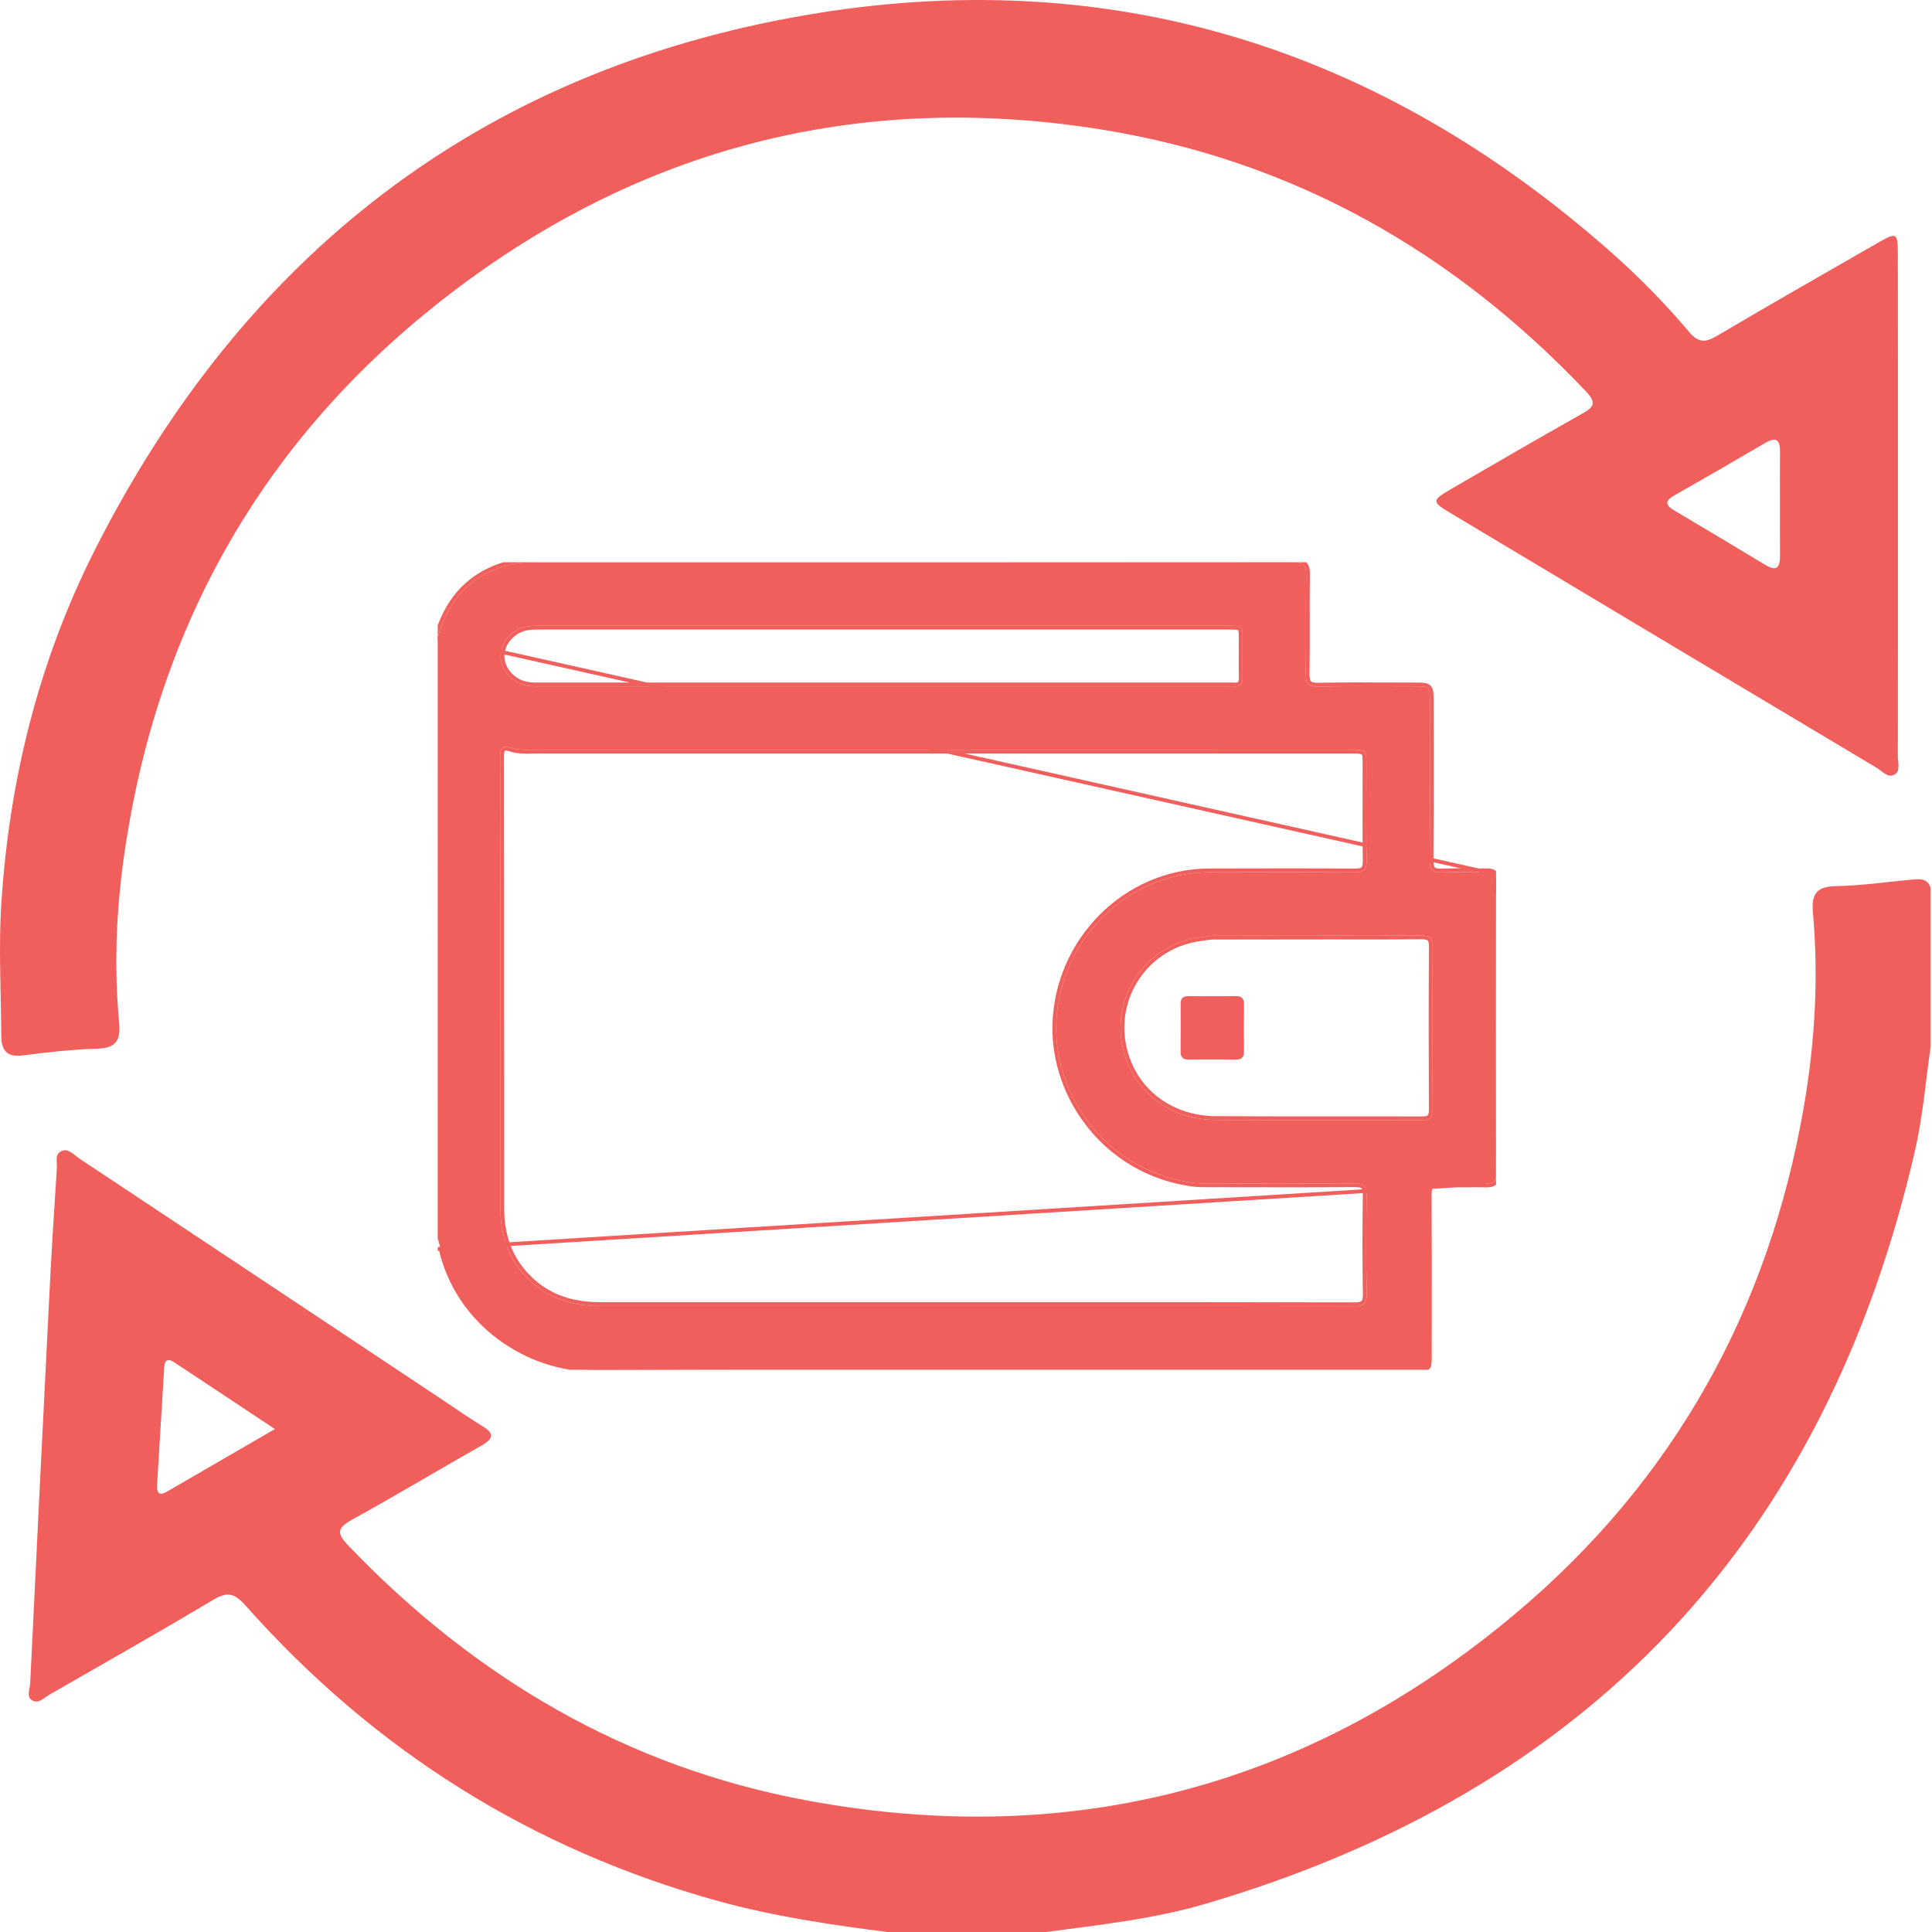
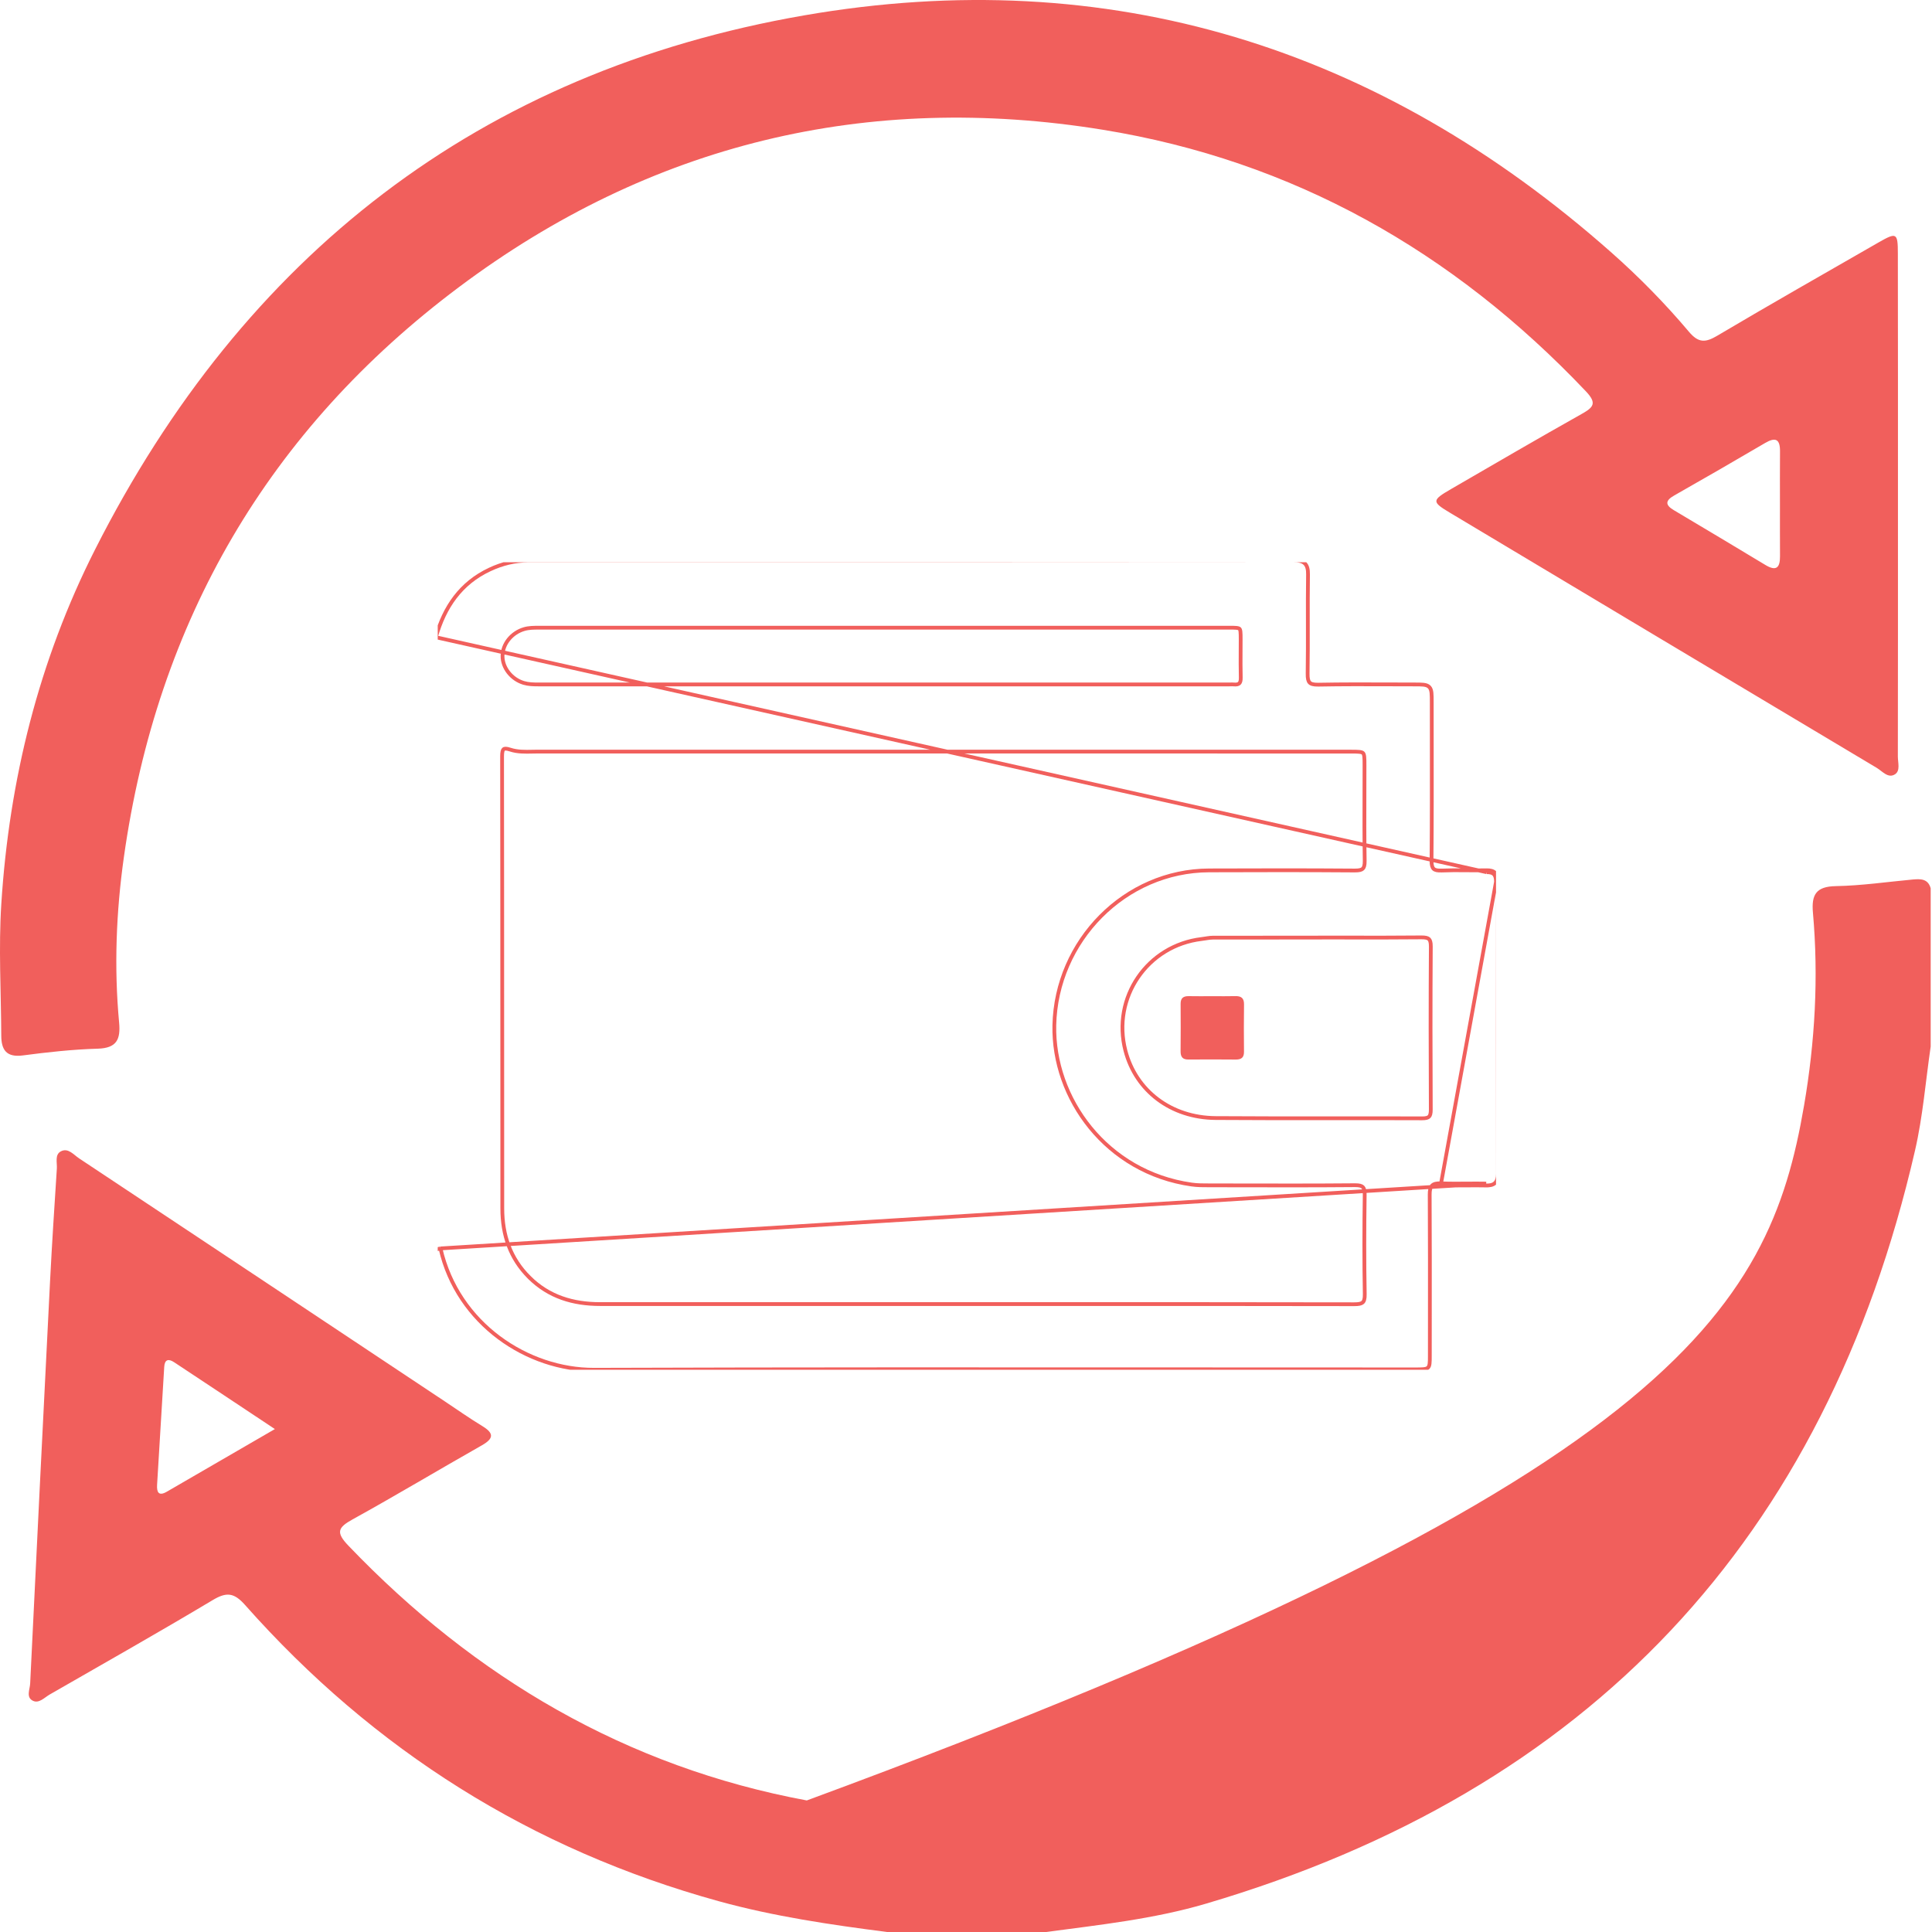
<svg xmlns="http://www.w3.org/2000/svg" width="512" height="512" viewBox="0 0 512 512" fill="none">
  <g clip-path="url(#clip0_1708_130)">
    <g clip-path="url(#clip1_1708_130)">
-       <path d="M116 168.941C118.231 161.131 122.443 154.901 130.026 151.362C133.207 149.877 136.512 149.037 140.059 149.037C207.655 149.051 275.245 149.058 342.841 149C345.298 149 346.176 149.68 346.139 152.232C346.008 160.985 346.176 169.746 346.037 178.499C345.993 181.065 346.658 181.994 349.371 181.943C357.854 181.782 366.336 181.877 374.819 181.884C378.921 181.884 378.928 181.892 378.928 186.126C378.928 200.085 378.994 214.037 378.87 227.997C378.848 230.585 379.696 231.309 382.161 231.2C386.073 231.024 390.007 231.222 393.926 231.134C395.842 231.09 396.464 231.843 396.457 233.708C396.42 259.521 396.42 285.341 396.457 311.154C396.457 313.085 395.703 313.699 393.861 313.663C389.846 313.582 385.831 313.758 381.824 313.597C379.521 313.509 378.87 314.343 378.885 316.58C378.965 330.81 378.928 345.041 378.921 359.271C378.921 362.89 378.907 362.898 375.024 362.898C302.506 362.898 229.988 362.759 157.47 363C139.861 363.059 121.302 350.912 116.732 330.847C116.527 329.962 116.242 329.099 115.993 328.222C116 275.126 116 222.037 116 168.941ZM258.419 346.094C291.895 346.094 325.372 346.072 358.848 346.137C361.254 346.145 362.227 345.626 362.176 342.971C362.015 334.218 362.037 325.458 362.161 316.705C362.197 314.313 361.481 313.568 359.06 313.59C346.381 313.699 333.701 313.648 321.021 313.626C319.288 313.626 317.54 313.663 315.829 313.414C293.482 310.233 279.508 290.789 279.91 271.718C280.385 249.627 298.359 231.251 320.429 231.163C333.291 231.112 346.154 231.097 359.017 231.192C361.378 231.207 362.197 230.571 362.161 228.121C362.022 219.734 362.11 211.339 362.11 202.944C362.11 198.688 362.11 198.688 357.788 198.688C286.001 198.688 214.207 198.688 142.421 198.681C140.059 198.681 137.653 198.937 135.357 198.176C133.156 197.445 132.556 198.14 132.556 200.429C132.614 240.384 132.585 280.34 132.614 320.288C132.622 327.395 134.742 333.735 139.905 338.869C145.221 344.156 151.773 346.101 159.071 346.094C192.197 346.094 225.308 346.094 258.419 346.094ZM349.306 247.953C349.306 247.96 349.306 247.967 349.306 247.975C340.004 247.975 330.703 247.96 321.401 247.989C320.407 247.989 319.412 248.23 318.418 248.347C303.69 250.088 294.03 264.223 297.767 278.57C300.597 289.429 310.111 296.705 322.147 296.793C340.384 296.924 358.622 296.8 376.859 296.873C379.024 296.88 379.682 296.178 379.674 294.043C379.601 279.638 379.587 265.225 379.682 250.819C379.696 248.472 378.855 247.894 376.662 247.916C367.543 248.011 358.424 247.953 349.306 247.953ZM233.958 165.848C203.67 165.848 173.389 165.848 143.101 165.848C141.645 165.848 140.198 165.819 138.764 166.236C135.276 167.252 132.71 170.389 132.673 173.804C132.636 177.19 135.196 180.429 138.655 181.46C139.993 181.855 141.346 181.884 142.713 181.884C203.743 181.884 264.766 181.884 325.796 181.884C326.162 181.884 326.527 181.848 326.893 181.884C328.64 182.06 329.364 181.329 329.313 179.53C329.225 176.159 329.291 172.78 329.291 169.402C329.284 165.848 329.284 165.841 325.642 165.841C295.076 165.848 264.517 165.848 233.958 165.848Z" fill="#F15F5C" />
      <path d="M393.915 230.634C392.225 230.672 390.533 230.656 388.831 230.641C388.569 230.638 388.307 230.636 388.045 230.634C386.082 230.617 384.109 230.612 382.138 230.7C380.922 230.754 380.284 230.586 379.927 230.247C379.572 229.911 379.359 229.275 379.37 228.001C379.462 217.629 379.45 207.26 379.437 196.892C379.433 193.303 379.428 189.714 379.428 186.126V186.114C379.428 185.073 379.428 184.25 379.36 183.623C379.292 182.998 379.148 182.459 378.771 182.069C378.391 181.677 377.86 181.526 377.249 181.455C376.639 181.384 375.84 181.384 374.833 181.384H374.819C372.656 181.382 370.492 181.375 368.328 181.367C362.01 181.345 355.685 181.323 349.362 181.443C348.03 181.468 347.384 181.241 347.039 180.865C346.683 180.475 346.515 179.785 346.537 178.507L346.537 178.507C346.606 174.125 346.599 169.742 346.591 165.364L346.591 165.207C346.582 160.88 346.574 156.559 346.639 152.24L346.639 152.239C346.658 150.936 346.453 149.936 345.767 149.294C345.093 148.663 344.081 148.5 342.841 148.5L342.841 148.5C275.244 148.558 207.655 148.551 140.059 148.537H140.059C136.429 148.537 133.052 149.398 129.814 150.909L129.814 150.909C122.067 154.525 117.779 160.894 115.52 168.804L115.5 168.871L393.926 231.134M393.915 230.634L393.926 231.134M393.915 230.634C393.915 230.634 393.915 230.634 393.915 230.634L393.926 231.134M393.915 230.634C394.918 230.611 395.734 230.789 396.276 231.361C396.808 231.924 396.96 232.748 396.957 233.71M393.926 231.134C395.842 231.09 396.464 231.843 396.457 233.708M396.957 233.71C396.957 233.709 396.957 233.709 396.957 233.709L396.457 233.708M396.957 233.71C396.92 259.522 396.92 285.342 396.957 311.154V311.154C396.957 312.163 396.764 312.977 396.191 313.512C395.623 314.041 394.803 314.181 393.851 314.163L393.861 313.663M396.957 233.71L396.457 233.708M396.457 233.708L381.804 314.096M393.861 313.663C392.126 313.628 390.391 313.641 388.657 313.654C386.378 313.671 384.1 313.688 381.824 313.597M393.861 313.663L116.732 330.847M393.861 313.663L393.851 314.163C392.123 314.128 390.396 314.141 388.662 314.154C388.389 314.156 388.116 314.158 387.843 314.16C385.836 314.174 383.821 314.177 381.804 314.096M381.824 313.597C379.521 313.509 378.87 314.343 378.885 316.58C378.949 327.966 378.938 339.351 378.928 350.736C378.925 353.581 378.923 356.426 378.921 359.271C378.921 362.89 378.907 362.898 375.024 362.898C355.617 362.898 336.21 362.888 316.804 362.878C263.692 362.85 210.581 362.823 157.47 363C139.861 363.059 121.302 350.912 116.732 330.847M381.824 313.597L381.804 314.096M381.824 313.597L381.805 314.096C381.805 314.096 381.805 314.096 381.804 314.096M116.732 330.847L116.245 330.96C116.245 330.959 116.244 330.959 116.244 330.959C116.244 330.958 116.244 330.958 116.244 330.958L116.732 330.847ZM358.85 345.637H358.849C332.068 345.585 305.287 345.588 278.507 345.592C271.811 345.593 265.115 345.594 258.419 345.594H258.225H258.031H257.837H257.643H257.449H257.255H257.061H256.867H256.673H256.478H256.284H256.09H255.896H255.702H255.508H255.314H255.12H254.926H254.732H254.538H254.344H254.15H253.956H253.762H253.568H253.374H253.18H252.986H252.792H252.598H252.404H252.21H252.016H251.822H251.628H251.434H251.24H251.046H250.852H250.658H250.464H250.27H250.076H249.882H249.688H249.494H249.3H249.106H248.912H248.718H248.524H248.33H248.136H247.942H247.748H247.554H247.36H247.166H246.972H246.778H246.584H246.39H246.196H246.002H245.808H245.614H245.42H245.226H245.032H244.838H244.644H244.45H244.256H244.062H243.868H243.674H243.48H243.286H243.092H242.898H242.704H242.51H242.316H242.122H241.928H241.734H241.54H241.346H241.152H240.958H240.764H240.57H240.376H240.182H239.988H239.794H239.6H239.406H239.212H239.018H238.824H238.629H238.435H238.241H238.047H237.853H237.659H237.465H237.271H237.077H236.883H236.689H236.495H236.301H236.107H235.913H235.719H235.525H235.331H235.137H234.943H234.749H234.555H234.361H234.167H233.973H233.779H233.585H233.391H233.197H233.003H232.809H232.615H232.421H232.227H232.033H231.839H231.645H231.451H231.257H231.063H230.869H230.675H230.481H230.287H230.093H229.899H229.705H229.511H229.317H229.123H228.929H228.735H228.541H228.347H228.153H227.959H227.765H227.571H227.377H227.183H226.989H226.795H226.601H226.407H226.212H226.018H225.824H225.63H225.436H225.242H225.048H224.854H224.66H224.466H224.272H224.078H223.884H223.69H223.496H223.302H223.108H222.914H222.72H222.526H222.332H222.138H221.944H221.75H221.556H221.362H221.168H220.974H220.78H220.586H220.392H220.198H220.004H219.81H219.616H219.422H219.228H219.034H218.84H218.646H218.452H218.258H218.064H217.87H217.676H217.482H217.288H217.093H216.899H216.705H216.511H216.317H216.123H215.929H215.735H215.541H215.347H215.153H214.959H214.765H214.571H214.377H214.183H213.989H213.795H213.601H213.407H213.213H213.019H212.825H212.631H212.437H212.243H212.049H211.855H211.661H211.467H211.273H211.079H210.885H210.691H210.497H210.303H210.109H209.914H209.72H209.526H209.332H209.138H208.944H208.75H208.556H208.362H208.168H207.974H207.78H207.586H207.392H207.198H207.004H206.81H206.616H206.422H206.228H206.034H205.84H205.646H205.452H205.258H205.064H204.87H204.676H204.482H204.288H204.094H203.899H203.705H203.511H203.317H203.123H202.929H202.735H202.541H202.347H202.153H201.959H201.765H201.571H201.377H201.183H200.989H200.795H200.601H200.407H200.213H200.019H199.825H199.631H199.437H199.243H199.049H198.854H198.66H198.466H198.272H198.078H197.884H197.69H197.496H197.302H197.108H196.914H196.72H196.526H196.332H196.138H195.944H195.75H195.556H195.362H195.168H194.974H194.78H194.586H194.392H194.197H194.003H193.809H193.615H193.421H193.227H193.033H192.839H192.645H192.451H192.257H192.063H191.869H191.675H191.481H191.287H191.093H190.899H190.705H190.511H190.317H190.122H189.928H189.734H189.54H189.346H189.152H188.958H188.764H188.57H188.376H188.182H187.988H187.794H187.6H187.406H187.212H187.018H186.824H186.63H186.435H186.241H186.047H185.853H185.659H185.465H185.271H185.077H184.883H184.689H184.495H184.301H184.107H183.913H183.719H183.525H183.331H183.137H182.942H182.748H182.554H182.36H182.166H181.972H181.778H181.584H181.39H181.196H181.002H180.808H180.614H180.42H180.226H180.032H179.837H179.643H179.449H179.255H179.061H178.867H178.673H178.479H178.285H178.091H177.897H177.703H177.509H177.315H177.121H176.926H176.732H176.538H176.344H176.15H175.956H175.762H175.568H175.374H175.18H174.986H174.792H174.598H174.404H174.21H174.015H173.821H173.627H173.433H173.239H173.045H172.851H172.657H172.463H172.269H172.075H171.881H171.687H171.492H171.298H171.104H170.91H170.716H170.522H170.328H170.134H169.94H169.746H169.552H169.358H169.164H168.969H168.775H168.581H168.387H168.193H167.999H167.805H167.611H167.417H167.223H167.029H166.835H166.641H166.446H166.252H166.058H165.864H165.67H165.476H165.282H165.088H164.894H164.7H164.506H164.312H164.117H163.923H163.729H163.535H163.341H163.147H162.953H162.759H162.565H162.371H162.177H161.982H161.788H161.594H161.4H161.206H161.012H160.818H160.624H160.43H160.236H160.042H159.847H159.653H159.459H159.265H159.071H159.071C151.868 345.601 145.457 343.685 140.258 338.514L139.905 338.869L140.258 338.514C135.206 333.491 133.122 327.287 133.114 320.287C133.103 304.308 133.1 288.327 133.098 272.346C133.095 248.374 133.091 224.401 133.056 200.428C133.056 199.872 133.093 199.445 133.17 199.126C133.247 198.806 133.353 198.639 133.458 198.548C133.555 198.464 133.708 198.397 133.988 198.398C134.278 198.4 134.671 198.475 135.199 198.651L135.199 198.651C137.125 199.289 139.14 199.244 141.044 199.202C141.51 199.191 141.97 199.181 142.42 199.181C214.17 199.188 285.926 199.188 357.676 199.188H357.788C358.88 199.188 359.658 199.189 360.232 199.252C360.811 199.315 361.073 199.433 361.219 199.577C361.363 199.719 361.481 199.973 361.545 200.54C361.609 201.104 361.61 201.868 361.61 202.944C361.61 205.284 361.603 207.624 361.596 209.966C361.578 216.019 361.561 222.077 361.661 228.129C361.679 229.33 361.477 229.907 361.147 230.216C360.806 230.535 360.193 230.7 359.02 230.692C346.154 230.597 333.29 230.612 320.427 230.663C298.075 230.752 279.891 249.357 279.41 271.707L279.41 271.708C279.003 291.014 293.144 310.69 315.758 313.909C317.314 314.135 318.898 314.131 320.431 314.127C320.628 314.127 320.825 314.126 321.02 314.126C322.97 314.129 324.92 314.134 326.871 314.138C337.6 314.16 348.333 314.182 359.065 314.089C360.258 314.079 360.854 314.267 361.176 314.594C361.5 314.921 361.679 315.517 361.661 316.697L361.661 316.698C361.537 325.454 361.515 334.22 361.676 342.98V342.981C361.701 344.278 361.465 344.867 361.108 345.173C360.725 345.501 360.059 345.641 358.85 345.637ZM349.806 248.453C352.152 248.453 354.5 248.457 356.848 248.462C363.452 248.473 370.06 248.485 376.667 248.416C377.755 248.405 378.336 248.554 378.665 248.85C378.98 249.134 379.189 249.673 379.182 250.816C379.087 265.224 379.101 279.639 379.174 294.046C379.178 295.093 379.01 295.621 378.725 295.911C378.442 296.199 377.92 296.377 376.861 296.373C368.912 296.341 360.969 296.347 353.027 296.353C342.735 296.36 332.446 296.367 322.151 296.293C310.326 296.207 301.02 289.071 298.251 278.444C294.591 264.391 304.05 250.549 318.476 248.844C318.825 248.803 319.181 248.746 319.524 248.691C319.681 248.666 319.835 248.641 319.984 248.619C320.474 248.545 320.942 248.489 321.401 248.489H321.403C328.378 248.467 335.352 248.47 342.328 248.473C344.654 248.474 346.98 248.475 349.306 248.475H349.806V248.453ZM133.173 173.809V173.809C133.207 170.64 135.602 167.678 138.904 166.716C140.178 166.345 141.468 166.346 142.849 166.348C142.933 166.348 143.016 166.348 143.101 166.348H143.278H143.456H143.633H143.81H143.988H144.165H144.343H144.52H144.698H144.875H145.053H145.23H145.408H145.585H145.763H145.94H146.118H146.295H146.472H146.65H146.827H147.005H147.182H147.36H147.537H147.715H147.892H148.07H148.247H148.425H148.602H148.78H148.957H149.134H149.312H149.489H149.667H149.844H150.022H150.199H150.377H150.554H150.732H150.909H151.087H151.264H151.442H151.619H151.796H151.974H152.151H152.329H152.506H152.684H152.861H153.039H153.216H153.394H153.571H153.749H153.926H154.103H154.281H154.458H154.636H154.813H154.991H155.168H155.346H155.523H155.701H155.878H156.056H156.233H156.41H156.588H156.765H156.943H157.12H157.298H157.475H157.653H157.83H158.008H158.185H158.363H158.54H158.717H158.895H159.072H159.25H159.427H159.605H159.782H159.96H160.137H160.315H160.492H160.669H160.847H161.024H161.202H161.379H161.557H161.734H161.912H162.089H162.267H162.444H162.621H162.799H162.976H163.154H163.331H163.509H163.686H163.864H164.041H164.219H164.396H164.574H164.751H164.928H165.106H165.283H165.461H165.638H165.816H165.993H166.171H166.348H166.526H166.703H166.88H167.058H167.235H167.413H167.59H167.768H167.945H168.123H168.3H168.478H168.655H168.832H169.01H169.187H169.365H169.542H169.72H169.897H170.075H170.252H170.429H170.607H170.784H170.962H171.139H171.317H171.494H171.672H171.849H172.027H172.204H172.381H172.559H172.736H172.914H173.091H173.269H173.446H173.624H173.801H173.979H174.156H174.333H174.511H174.688H174.866H175.043H175.221H175.398H175.576H175.753H175.93H176.108H176.285H176.463H176.64H176.818H176.995H177.173H177.35H177.528H177.705H177.882H178.06H178.237H178.415H178.592H178.77H178.947H179.125H179.302H179.48H179.657H179.834H180.012H180.189H180.367H180.544H180.722H180.899H181.077H181.254H181.431H181.609H181.786H181.964H182.141H182.319H182.496H182.674H182.851H183.029H183.206H183.383H183.561H183.738H183.916H184.093H184.271H184.448H184.626H184.803H184.98H185.158H185.335H185.513H185.69H185.868H186.045H186.223H186.4H186.577H186.755H186.932H187.11H187.287H187.465H187.642H187.82H187.997H188.175H188.352H188.529H188.707H188.884H189.062H189.239H189.417H189.594H189.772H189.949H190.126H190.304H190.481H190.659H190.836H191.014H191.191H191.369H191.546H191.724H191.901H192.078H192.256H192.433H192.611H192.788H192.966H193.143H193.321H193.498H193.675H193.853H194.03H194.208H194.385H194.563H194.74H194.918H195.095H195.273H195.45H195.627H195.805H195.982H196.16H196.337H196.515H196.692H196.87H197.047H197.224H197.402H197.579H197.757H197.934H198.112H198.289H198.467H198.644H198.822H198.999H199.176H199.354H199.531H199.709H199.886H200.064H200.241H200.419H200.596H200.773H200.951H201.128H201.306H201.483H201.661H201.838H202.016H202.193H202.371H202.548H202.725H202.903H203.08H203.258H203.435H203.613H203.79H203.968H204.145H204.323H204.5H204.677H204.855H205.032H205.21H205.387H205.565H205.742H205.92H206.097H206.274H206.452H206.629H206.807H206.984H207.162H207.339H207.517H207.694H207.872H208.049H208.226H208.404H208.581H208.759H208.936H209.114H209.291H209.469H209.646H209.824H210.001H210.178H210.356H210.533H210.711H210.888H211.066H211.243H211.421H211.598H211.776H211.953H212.13H212.308H212.485H212.663H212.84H213.018H213.195H213.373H213.55H213.728H213.905H214.082H214.26H214.437H214.615H214.792H214.97H215.147H215.325H215.502H215.68H215.857H216.034H216.212H216.389H216.567H216.744H216.922H217.099H217.277H217.454H217.632H217.809H217.987H218.164H218.341H218.519H218.696H218.874H219.051H219.229H219.406H219.584H219.761H219.939H220.116H220.293H220.471H220.648H220.826H221.003H221.181H221.358H221.536H221.713H221.891H222.068H222.246H222.423H222.6H222.778H222.955H223.133H223.31H223.488H223.665H223.843H224.02H224.198H224.375H224.553H224.73H224.907H225.085H225.262H225.44H225.617H225.795H225.972H226.15H226.327H226.505H226.682H226.86H227.037H227.215H227.392H227.569H227.747H227.924H228.102H228.279H228.457H228.634H228.812H228.989H229.167H229.344H229.522H229.699H229.877H230.054H230.231H230.409H230.586H230.764H230.941H231.119H231.296H231.474H231.651H231.829H232.006H232.184H232.361H232.539H232.716H232.893H233.071H233.248H233.426H233.603H233.781H233.958C264.517 166.348 295.076 166.348 325.642 166.341C326.564 166.341 327.215 166.342 327.693 166.394C328.176 166.447 328.376 166.544 328.48 166.646C328.582 166.746 328.679 166.936 328.733 167.404C328.787 167.869 328.789 168.502 328.791 169.403C328.791 170.41 328.785 171.42 328.779 172.431C328.766 174.799 328.752 177.175 328.813 179.543L328.813 179.544C328.838 180.398 328.67 180.853 328.427 181.09C328.192 181.322 327.76 181.469 326.943 181.387L326.943 181.387C326.666 181.359 326.359 181.369 326.098 181.377C325.987 181.381 325.884 181.384 325.796 181.384H325.438H325.081H324.723H324.365H324.008H323.65H323.293H322.935H322.578H322.22H321.862H321.505H321.147H320.79H320.432H320.074H319.717H319.359H319.002H318.644H318.286H317.929H317.571H317.214H316.856H316.498H316.141H315.783H315.426H315.068H314.71H314.353H313.995H313.638H313.28H312.922H312.565H312.207H311.85H311.492H311.134H310.777H310.419H310.062H309.704H309.347H308.989H308.631H308.274H307.916H307.559H307.201H306.843H306.486H306.128H305.771H305.413H305.055H304.698H304.34H303.983H303.625H303.268H302.91H302.552H302.195H301.837H301.48H301.122H300.764H300.407H300.049H299.692H299.334H298.976H298.619H298.261H297.904H297.546H297.189H296.831H296.473H296.116H295.758H295.401H295.043H294.685H294.328H293.97H293.613H293.255H292.897H292.54H292.182H291.825H291.467H291.11H290.752H290.394H290.037H289.679H289.322H288.964H288.606H288.249H287.891H287.534H287.176H286.819H286.461H286.103H285.746H285.388H285.031H284.673H284.315H283.958H283.6H283.243H282.885H282.528H282.17H281.812H281.455H281.097H280.74H280.382H280.024H279.667H279.309H278.952H278.594H278.237H277.879H277.521H277.164H276.806H276.449H276.091H275.734H275.376H275.018H274.661H274.303H273.946H273.588H273.23H272.873H272.515H272.158H271.8H271.443H271.085H270.727H270.37H270.012H269.655H269.297H268.939H268.582H268.224H267.867H267.509H267.152H266.794H266.436H266.079H265.721H265.364H265.006H264.649H264.291H263.933H263.576H263.218H262.861H262.503H262.145H261.788H261.43H261.073H260.715H260.358H260H259.642H259.285H258.927H258.57H258.212H257.855H257.497H257.139H256.782H256.424H256.067H255.709H255.351H254.994H254.636H254.279H253.921H253.564H253.206H252.848H252.491H252.133H251.776H251.418H251.061H250.703H250.345H249.988H249.63H249.273H248.915H248.558H248.2H247.842H247.485H247.127H246.77H246.412H246.054H245.697H245.339H244.982H244.624H244.267H243.909H243.551H243.194H242.836H242.479H242.121H241.764H241.406H241.048H240.691H240.333H239.976H239.618H239.261H238.903H238.545H238.188H237.83H237.473H237.115H236.757H236.4H236.042H235.685H235.327H234.97H234.612H234.254H233.897H233.539H233.182H232.824H232.467H232.109H231.751H231.394H231.036H230.679H230.321H229.964H229.606H229.248H228.891H228.533H228.176H227.818H227.46H227.103H226.745H226.388H226.03H225.673H225.315H224.957H224.6H224.242H223.885H223.527H223.17H222.812H222.454H222.097H221.739H221.382H221.024H220.667H220.309H219.951H219.594H219.236H218.879H218.521H218.163H217.806H217.448H217.091H216.733H216.376H216.018H215.66H215.303H214.945H214.588H214.23H213.873H213.515H213.157H212.8H212.442H212.085H211.727H211.37H211.012H210.654H210.297H209.939H209.582H209.224H208.866H208.509H208.151H207.794H207.436H207.079H206.721H206.363H206.006H205.648H205.291H204.933H204.576H204.218H203.86H203.503H203.145H202.788H202.43H202.072H201.715H201.357H201H200.642H200.285H199.927H199.569H199.212H198.854H198.497H198.139H197.782H197.424H197.066H196.709H196.351H195.994H195.636H195.278H194.921H194.563H194.206H193.848H193.491H193.133H192.775H192.418H192.06H191.703H191.345H190.987H190.63H190.272H189.915H189.557H189.2H188.842H188.484H188.127H187.769H187.412H187.054H186.697H186.339H185.981H185.624H185.266H184.909H184.551H184.193H183.836H183.478H183.121H182.763H182.406H182.048H181.69H181.333H180.975H180.618H180.26H179.902H179.545H179.187H178.83H178.472H178.114H177.757H177.399H177.042H176.684H176.327H175.969H175.611H175.254H174.896H174.539H174.181H173.823H173.466H173.108H172.751H172.393H172.036H171.678H171.32H170.963H170.605H170.248H169.89H169.532H169.175H168.817H168.46H168.102H167.744H167.387H167.029H166.672H166.314H165.957H165.599H165.241H164.884H164.526H164.169H163.811H163.453H163.096H162.738H162.381H162.023H161.665H161.308H160.95H160.593H160.235H159.878H159.52H159.162H158.805H158.447H158.09H157.732H157.374H157.017H156.659H156.302H155.944H155.586H155.229H154.871H154.514H154.156H153.798H153.441H153.083H152.726H152.368H152.011H151.653H151.295H150.938H150.58H150.223H149.865H149.507H149.15H148.792H148.435H148.077H147.719H147.362H147.004H146.647H146.289H145.931H145.574H145.216H144.859H144.501H144.143H143.786H143.428H143.071H142.713C141.345 181.384 140.058 181.353 138.797 180.981C135.528 180.006 133.139 176.948 133.173 173.809Z" stroke="#F15F5C" />
      <path d="M321.328 263.997C323.331 263.997 325.335 264.04 327.339 263.982C328.896 263.938 329.701 264.472 329.679 266.168C329.62 270.358 329.628 274.549 329.671 278.731C329.686 280.281 328.947 280.801 327.492 280.793C323.302 280.757 319.112 280.749 314.929 280.786C313.379 280.801 312.86 280.055 312.867 278.607C312.904 274.417 312.911 270.227 312.875 266.044C312.86 264.494 313.599 263.96 315.054 263.989C317.138 264.033 319.229 264.004 321.328 263.997Z" fill="#F15F5C" />
    </g>
-     <path d="M235.035 511.997C220.039 510.062 205.097 507.874 190.489 503.845C140.846 490.144 99.062 463.821 64.948 425.345C62 422.01 59.999 421.863 56.33 424.064C42.055 432.603 27.566 440.794 13.144 449.079C11.757 449.88 10.316 451.534 8.688 450.707C6.847 449.773 7.928 447.692 7.995 446.144C9.716 410.616 11.463 375.075 13.264 339.547C13.771 329.594 14.425 319.642 15.065 309.689C15.172 308.101 14.465 305.98 16.146 305.113C18.067 304.112 19.508 306.02 20.962 306.981C53.261 328.407 85.547 349.886 117.819 371.339C121.141 373.554 124.41 375.849 127.825 377.93C131.014 379.864 130.814 381.265 127.652 383.053C116.218 389.537 104.945 396.301 93.445 402.651C89.509 404.826 88.962 406.107 92.351 409.642C125.904 444.676 166.048 468.264 213.809 477.136C283.904 490.144 346.941 473.534 401.56 427.666C443.544 392.405 468.799 347.071 478.085 293.026C480.993 276.109 481.967 259.005 480.446 241.862C480.019 237.072 481.3 234.924 486.516 234.831C493.307 234.711 500.084 233.71 506.862 233.083C508.943 232.896 510.931 232.83 511.651 235.404C511.651 249.386 511.651 263.368 511.651 277.35C510.304 286.542 509.583 295.867 507.502 304.886C483.781 408.014 421.104 474.588 319.565 504.499C305.663 508.595 291.268 510.116 276.966 512.037C262.998 511.997 249.017 511.997 235.035 511.997ZM72.846 378.717C63.481 372.5 54.822 366.736 46.137 361C44.63 360.012 43.642 360.266 43.522 362.254C42.895 372.687 42.241 383.106 41.628 393.539C41.521 395.447 42.041 396.568 44.189 395.327C53.488 389.937 62.787 384.547 72.846 378.717Z" fill="#F15F5C" />
+     <path d="M235.035 511.997C220.039 510.062 205.097 507.874 190.489 503.845C140.846 490.144 99.062 463.821 64.948 425.345C62 422.01 59.999 421.863 56.33 424.064C42.055 432.603 27.566 440.794 13.144 449.079C11.757 449.88 10.316 451.534 8.688 450.707C6.847 449.773 7.928 447.692 7.995 446.144C9.716 410.616 11.463 375.075 13.264 339.547C13.771 329.594 14.425 319.642 15.065 309.689C15.172 308.101 14.465 305.98 16.146 305.113C18.067 304.112 19.508 306.02 20.962 306.981C53.261 328.407 85.547 349.886 117.819 371.339C121.141 373.554 124.41 375.849 127.825 377.93C131.014 379.864 130.814 381.265 127.652 383.053C116.218 389.537 104.945 396.301 93.445 402.651C89.509 404.826 88.962 406.107 92.351 409.642C125.904 444.676 166.048 468.264 213.809 477.136C443.544 392.405 468.799 347.071 478.085 293.026C480.993 276.109 481.967 259.005 480.446 241.862C480.019 237.072 481.3 234.924 486.516 234.831C493.307 234.711 500.084 233.71 506.862 233.083C508.943 232.896 510.931 232.83 511.651 235.404C511.651 249.386 511.651 263.368 511.651 277.35C510.304 286.542 509.583 295.867 507.502 304.886C483.781 408.014 421.104 474.588 319.565 504.499C305.663 508.595 291.268 510.116 276.966 512.037C262.998 511.997 249.017 511.997 235.035 511.997ZM72.846 378.717C63.481 372.5 54.822 366.736 46.137 361C44.63 360.012 43.642 360.266 43.522 362.254C42.895 372.687 42.241 383.106 41.628 393.539C41.521 395.447 42.041 396.568 44.189 395.327C53.488 389.937 62.787 384.547 72.846 378.717Z" fill="#F15F5C" />
    <path d="M502.977 134.082C502.977 156.215 502.991 178.348 502.951 200.481C502.951 202.096 503.658 204.244 502.203 205.191C500.376 206.378 498.841 204.377 497.361 203.496C459.645 180.99 421.943 158.443 384.254 135.883C379.411 132.988 379.411 132.587 384.507 129.626C396.021 122.955 407.521 116.244 419.128 109.72C422.223 107.973 423.33 106.919 420.275 103.703C385.121 66.628 342.669 42.56 292.226 34.382C229.79 24.256 172.356 38.091 121.646 76.073C71.15 113.883 41.626 164.66 32.82 227.217C30.779 241.719 30.206 256.368 31.566 270.99C31.98 275.433 30.953 277.768 25.883 277.914C19.252 278.101 12.622 278.835 6.031 279.702C1.682 280.262 0.348 278.208 0.335 274.446C0.281 262.799 -0.399 251.112 0.348 239.518C2.443 206.632 10.3 175.039 25.203 145.608C64.612 67.762 127.063 18.986 213.127 4.07C293.934 -9.938 365.536 12.502 427.026 66.908C434.404 73.432 441.274 80.436 447.598 87.934C450.106 90.909 451.947 90.829 455.056 88.988C469.224 80.596 483.552 72.458 497.828 64.253C502.617 61.505 502.951 61.678 502.951 67.188C502.991 89.481 502.977 111.775 502.977 134.082ZM471.705 133.975C471.705 129.172 471.679 124.356 471.719 119.553C471.732 116.351 470.518 115.791 467.783 117.392C459.778 122.101 451.734 126.73 443.662 131.32C441.341 132.641 441.234 133.801 443.542 135.176C451.654 140.018 459.778 144.835 467.863 149.731C470.785 151.492 471.732 150.385 471.719 147.423C471.692 142.94 471.705 138.457 471.705 133.975Z" fill="#F15F5C" />
  </g>
  <defs>
    <clipPath id="clip0_1708_130">
      <rect width="512" height="512" fill="white" />
    </clipPath>
    <clipPath id="clip1_1708_130">
      <rect width="280.463" height="214" fill="white" transform="translate(116 149)" />
    </clipPath>
  </defs>
</svg>